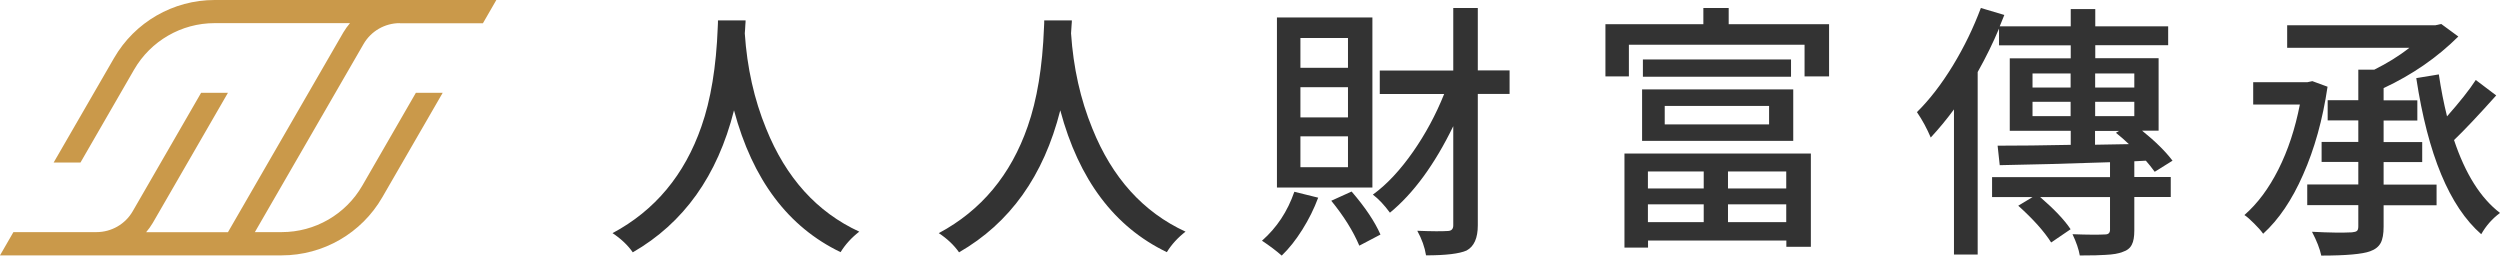
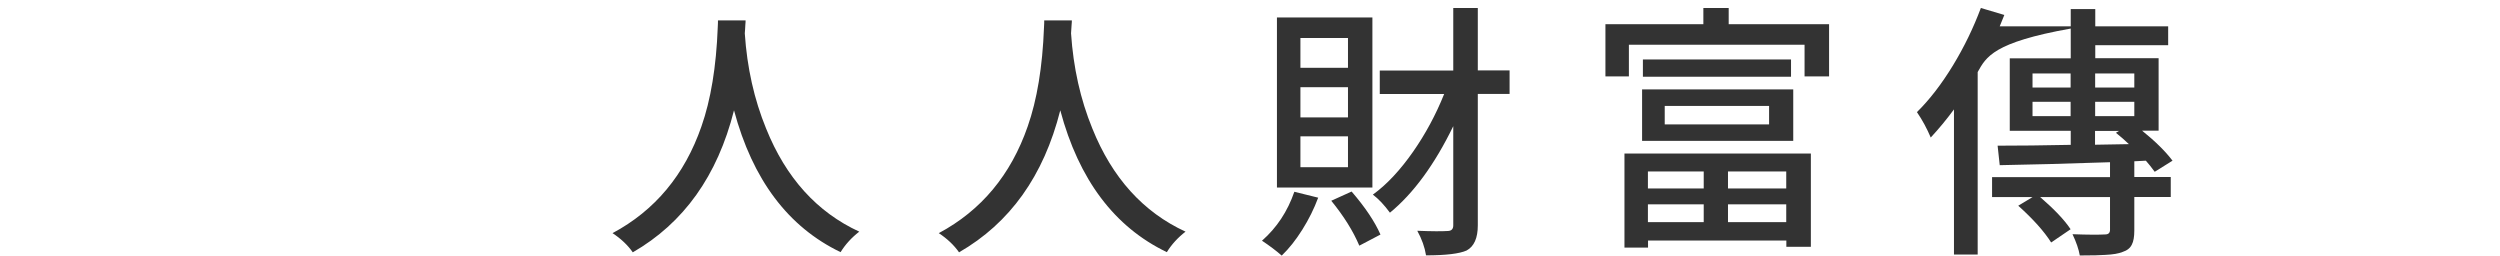
<svg xmlns="http://www.w3.org/2000/svg" width="313" height="32" viewBox="0 0 313 32" fill="none">
  <path d="M79.229 31.598C78.598 30.695 77.751 29.891 76.689 29.189C81.998 26.349 85.714 21.902 87.823 15.82C88.986 12.507 89.674 8.376 89.861 3.442C89.889 3.026 89.889 2.725 89.889 2.553H93.347C93.347 2.667 93.347 2.84 93.319 3.083C93.29 3.571 93.276 3.93 93.247 4.174C93.534 8.477 94.423 12.45 95.916 16.093C98.398 22.261 102.286 26.564 107.58 29.002C106.619 29.748 105.83 30.609 105.242 31.57C98.67 28.414 94.222 22.49 91.898 13.812C89.832 22.003 85.6 27.926 79.215 31.598H79.229Z" fill="#333333" />
  <path d="M120.077 31.598C119.445 30.695 118.599 29.891 117.537 29.189C122.846 26.349 126.562 21.902 128.671 15.82C129.833 12.507 130.522 8.376 130.708 3.442C130.737 3.026 130.737 2.725 130.737 2.553H134.195C134.195 2.667 134.195 2.84 134.166 3.083C134.138 3.571 134.123 3.93 134.095 4.174C134.381 8.477 135.271 12.45 136.763 16.093C139.245 22.261 143.134 26.564 148.428 29.002C147.467 29.748 146.678 30.609 146.089 31.57C139.518 28.414 135.07 22.49 132.746 13.812C130.68 22.003 126.447 27.926 120.062 31.598H120.077Z" fill="#333333" />
-   <path d="M50.045 2.912H60.462L62.141 0H26.873C21.68 0 16.873 2.768 14.276 7.272L6.715 20.353H10.072L16.787 8.721C18.867 5.121 22.713 2.897 26.859 2.897H43.818C43.517 3.256 43.23 3.643 42.986 4.059L28.538 29.074H18.294C18.595 28.716 18.882 28.328 19.126 27.912L28.538 11.618H25.18L16.615 26.449C15.682 28.07 13.946 29.06 12.081 29.06H1.679L0 31.972H35.267C40.461 31.972 45.267 29.203 47.864 24.7L55.426 11.618H52.068L45.354 23.251C43.273 26.851 39.428 29.06 35.281 29.06H31.91L45.511 5.522C46.444 3.901 48.18 2.897 50.045 2.897V2.912Z" fill="#CA994A" />
  <path d="M160.472 32C159.799 31.408 158.98 30.787 158 30.136C159.858 28.508 161.204 26.466 162.052 24.009L165.037 24.749C164.525 26.125 163.866 27.457 163.047 28.759C162.228 30.062 161.379 31.127 160.487 31.985L160.472 32ZM159.873 23.477V2.184H171.825V23.477H159.873ZM162.813 8.487H168.767V4.758H162.813V8.487ZM162.813 14.702H168.767V10.914H162.813V14.702ZM162.813 20.932H168.767V17.07H162.813V20.932ZM170.186 30.757C169.411 28.922 168.241 27.058 166.675 25.134L169.221 23.98C170.918 25.948 172.118 27.738 172.834 29.366L170.186 30.757ZM178.54 31.97C178.379 30.949 178.013 29.928 177.443 28.893C179.301 28.967 180.559 28.967 181.217 28.922C181.714 28.922 181.949 28.685 181.949 28.212V15.797C179.608 20.606 176.96 24.217 174.019 26.629C173.303 25.652 172.586 24.897 171.883 24.365C173.624 23.107 175.307 21.302 176.931 18.979C178.467 16.774 179.769 14.362 180.807 11.772H172.747V8.828H181.949V1H185.021V8.813H189V11.758H185.021V28.212C185.021 29.81 184.553 30.861 183.616 31.364C182.724 31.763 181.027 31.97 178.525 31.97H178.54Z" fill="#333333" />
  <path d="M201 9.561V3.03H213.261V1H216.432V3.03H229V9.561H225.931V5.602H203.937V9.561H201ZM203.382 30.986V19.223H226.72V30.9H223.651V30.114H206.334V31H203.397L203.382 30.986ZM205.589 17.637V11.191H224.514V17.637H205.589ZM205.691 9.604V7.446H224.236V9.604H205.691ZM206.319 23.596H213.305V21.467H206.319V23.596ZM206.319 27.813H213.305V25.583H206.319V27.813ZM208.424 15.578H221.489V13.263H208.424V15.578ZM216.344 23.596H223.637V21.467H216.344V23.596ZM216.344 27.813H223.637V25.583H216.344V27.813Z" fill="#333333" />
-   <path d="M260.393 32C260.26 31.216 259.95 30.313 259.478 29.322C261.412 29.396 262.771 29.396 263.568 29.351C263.967 29.351 264.174 29.159 264.174 28.774V24.675H255.431C257.159 26.17 258.444 27.502 259.241 28.7L256.805 30.358C255.934 28.981 254.56 27.442 252.685 25.756L254.472 24.675H249.407V22.175H264.174V20.31C258.725 20.488 254.117 20.621 250.366 20.68L250.101 18.239C252.729 18.239 255.786 18.209 259.256 18.135V16.374H251.622V7.304H259.256V5.676H250.278V3.575C249.554 5.306 248.668 7.126 247.605 9.02V31.867H244.637V13.696C243.692 14.983 242.717 16.152 241.728 17.218C241.27 16.137 240.709 15.072 240 14.036C241.58 12.483 243.086 10.529 244.519 8.177C245.922 5.868 247.073 3.486 248.004 1L250.942 1.873C250.824 2.184 250.632 2.657 250.366 3.294H259.256V1.133H262.328V3.294H271.454V5.661H262.328V7.289H270.258V16.359H268.19C269.859 17.706 271.129 18.964 272 20.118L269.77 21.509C269.416 21.006 269.032 20.547 268.663 20.118L267.216 20.192V22.16H271.779V24.661H267.216V28.863C267.216 29.647 267.112 30.239 266.905 30.624C266.699 31.053 266.315 31.364 265.754 31.541C265.252 31.748 264.543 31.867 263.598 31.911C263.007 31.956 261.944 31.985 260.393 31.985V32ZM254.472 10.959H259.241V9.198H254.472V10.959ZM254.472 14.539H259.241V12.749H254.472V14.539ZM262.313 10.959H267.216V9.198H262.313V10.959ZM262.313 14.539H267.216V12.749H262.313V14.539ZM262.313 18.12L266.536 18.046C265.99 17.528 265.458 17.055 264.912 16.626L265.311 16.389H262.298V18.12H262.313Z" fill="#333333" />
-   <path d="M283.335 29.25C283.067 28.872 282.695 28.45 282.219 27.984C281.714 27.475 281.312 27.125 281 26.922C282.636 25.496 284.048 23.604 285.253 21.218C286.457 18.831 287.349 16.125 287.944 13.084H282.1V10.29H288.896L289.506 10.159L291.409 10.857C290.799 14.99 289.773 18.657 288.346 21.873C286.963 25.03 285.297 27.489 283.349 29.264L283.335 29.25ZM290.621 31.985C290.442 31.142 290.056 30.152 289.461 29.017C291.662 29.134 293.327 29.148 294.457 29.09C294.77 29.061 294.993 29.003 295.097 28.901C295.216 28.799 295.26 28.61 295.26 28.319V25.685H288.866V23.095H295.26V20.272H290.665V17.769H295.26V15.077H291.424V12.545H295.26V8.719H297.268C298.874 7.918 300.346 7.016 301.654 5.983H286.353V3.16H304.926L305.639 3L307.781 4.572C305.134 7.205 302.011 9.359 298.428 11.032V12.56H302.651V15.092H298.428V17.784H303.26V20.287H298.428V23.109H305.059V25.699H298.428V28.391C298.428 29.279 298.309 29.963 298.056 30.428C297.803 30.894 297.357 31.243 296.732 31.462C295.781 31.811 293.744 32 290.606 32L290.621 31.985ZM310.651 29.323C306.68 25.86 303.974 19.355 302.517 9.781L305.342 9.315C305.61 11.134 305.952 12.895 306.368 14.568C307.974 12.749 309.178 11.236 309.967 10.014L312.524 11.949C310.323 14.408 308.569 16.27 307.245 17.536C308.658 21.756 310.561 24.797 313 26.66C312.019 27.387 311.245 28.275 310.651 29.323Z" fill="#333333" />
+   <path d="M260.393 32C260.26 31.216 259.95 30.313 259.478 29.322C261.412 29.396 262.771 29.396 263.568 29.351C263.967 29.351 264.174 29.159 264.174 28.774V24.675H255.431C257.159 26.17 258.444 27.502 259.241 28.7L256.805 30.358C255.934 28.981 254.56 27.442 252.685 25.756L254.472 24.675H249.407V22.175H264.174V20.31C258.725 20.488 254.117 20.621 250.366 20.68L250.101 18.239C252.729 18.239 255.786 18.209 259.256 18.135V16.374H251.622V7.304H259.256V5.676V3.575C249.554 5.306 248.668 7.126 247.605 9.02V31.867H244.637V13.696C243.692 14.983 242.717 16.152 241.728 17.218C241.27 16.137 240.709 15.072 240 14.036C241.58 12.483 243.086 10.529 244.519 8.177C245.922 5.868 247.073 3.486 248.004 1L250.942 1.873C250.824 2.184 250.632 2.657 250.366 3.294H259.256V1.133H262.328V3.294H271.454V5.661H262.328V7.289H270.258V16.359H268.19C269.859 17.706 271.129 18.964 272 20.118L269.77 21.509C269.416 21.006 269.032 20.547 268.663 20.118L267.216 20.192V22.16H271.779V24.661H267.216V28.863C267.216 29.647 267.112 30.239 266.905 30.624C266.699 31.053 266.315 31.364 265.754 31.541C265.252 31.748 264.543 31.867 263.598 31.911C263.007 31.956 261.944 31.985 260.393 31.985V32ZM254.472 10.959H259.241V9.198H254.472V10.959ZM254.472 14.539H259.241V12.749H254.472V14.539ZM262.313 10.959H267.216V9.198H262.313V10.959ZM262.313 14.539H267.216V12.749H262.313V14.539ZM262.313 18.12L266.536 18.046C265.99 17.528 265.458 17.055 264.912 16.626L265.311 16.389H262.298V18.12H262.313Z" fill="#333333" />
</svg>